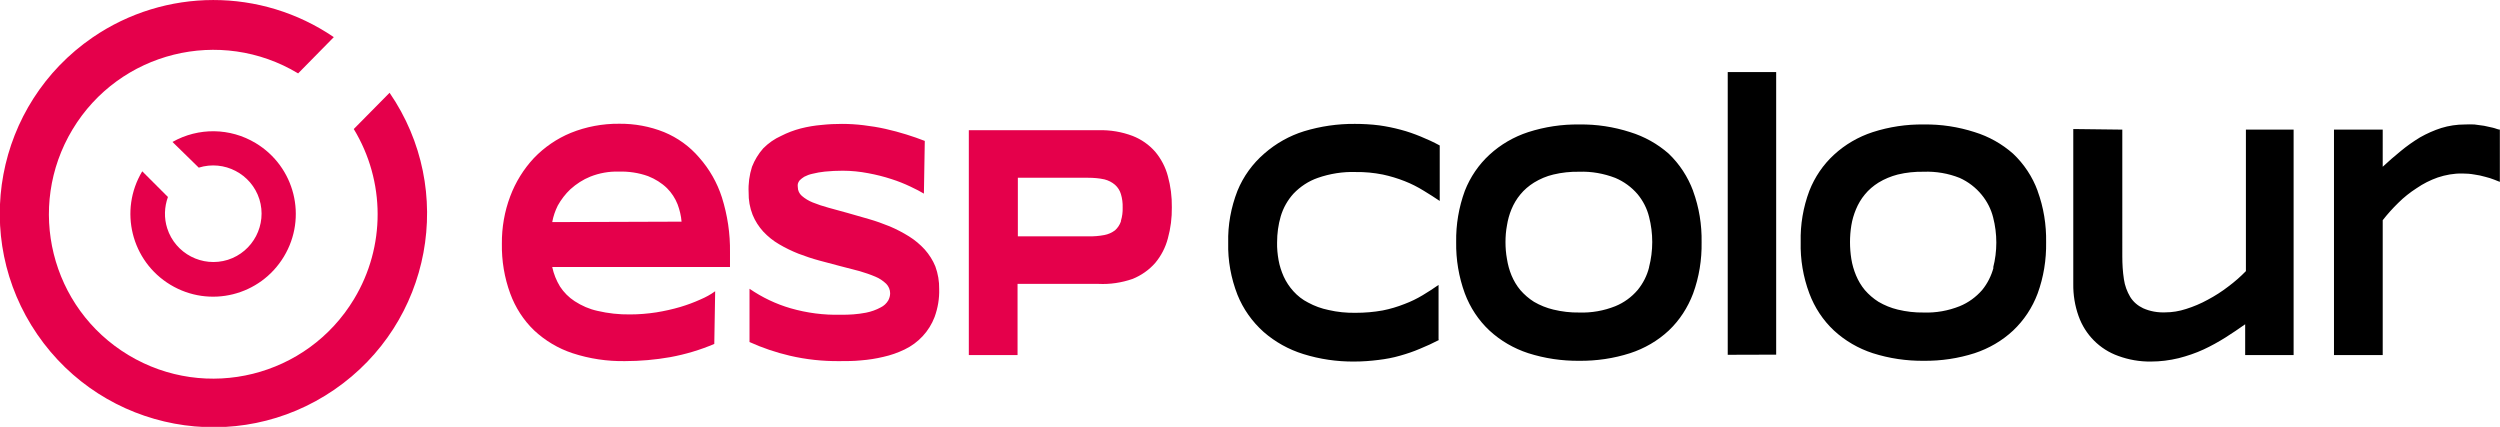
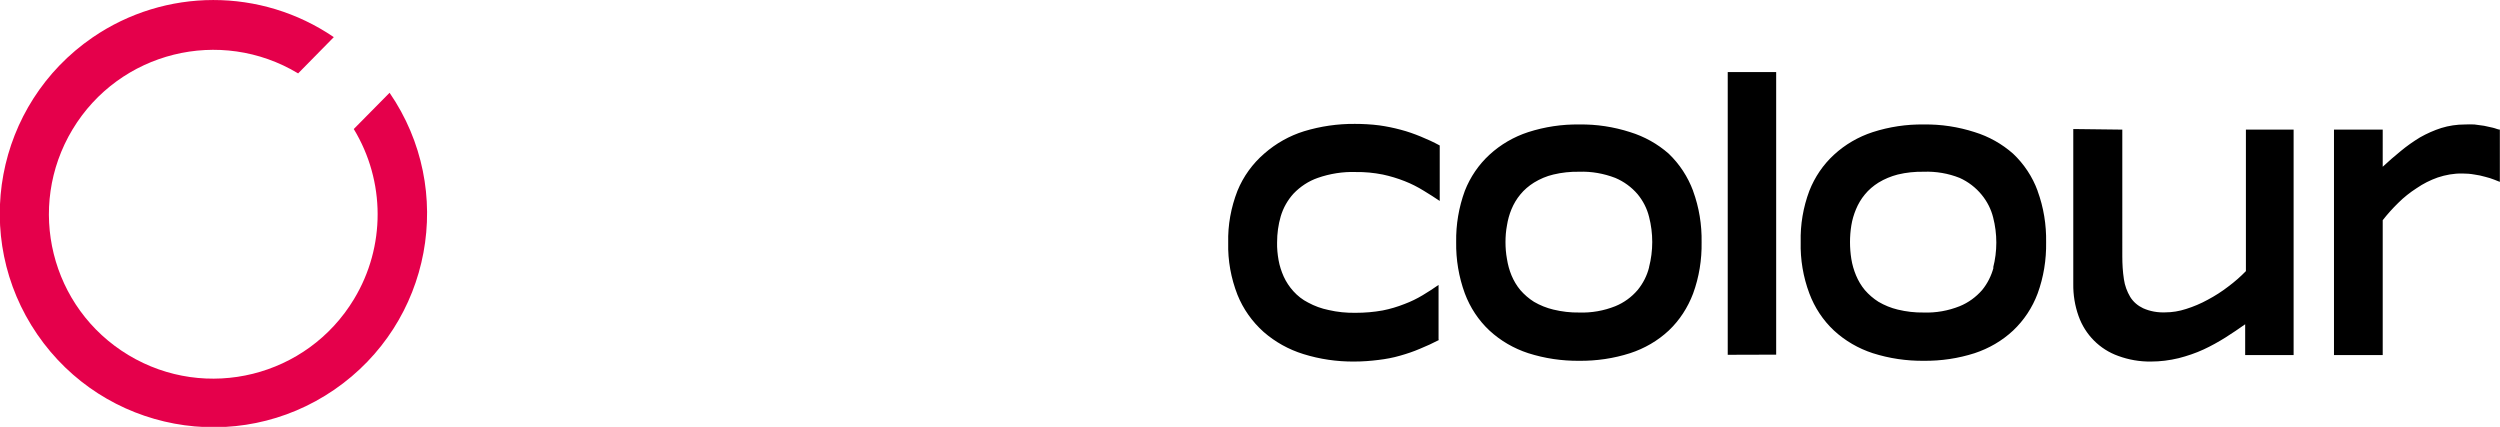
<svg xmlns="http://www.w3.org/2000/svg" version="1.1" id="Layer_1" x="0px" y="0px" viewBox="0 0 170.31 29.08" style="enable-background:new 0 0 170.31 29.08;" xml:space="preserve">
  <style type="text/css">
	.st0{fill:#000000;}
	.st1{fill:#E5004B;}
</style>
  <path class="st0" d="M121,24.16V4.91h-3.3v19.26L121,24.16z M138.81,13c-0.35-0.96-0.93-1.83-1.67-2.53  c-0.76-0.67-1.65-1.17-2.62-1.47c-1.12-0.36-2.29-0.54-3.46-0.52c-1.18-0.02-2.36,0.16-3.48,0.52c-0.98,0.32-1.88,0.84-2.64,1.54  c-0.74,0.68-1.31,1.52-1.68,2.46c-0.42,1.12-0.62,2.3-0.59,3.49c-0.03,1.19,0.17,2.38,0.59,3.5c0.36,0.96,0.93,1.83,1.68,2.53  c0.76,0.7,1.66,1.22,2.64,1.54c1.13,0.36,2.3,0.53,3.48,0.52c1.17,0.01,2.34-0.16,3.46-0.52c0.97-0.32,1.87-0.84,2.62-1.54  c0.74-0.7,1.31-1.56,1.67-2.52c0.41-1.12,0.6-2.31,0.58-3.5c0.02-1.19-0.17-2.37-0.58-3.49 M135.81,18.22  c-0.15,0.56-0.41,1.09-0.78,1.54c-0.42,0.48-0.94,0.86-1.53,1.1c-0.78,0.31-1.61,0.46-2.45,0.43c-0.6,0.01-1.19-0.06-1.77-0.2  c-0.46-0.11-0.9-0.29-1.31-0.53c-0.35-0.22-0.66-0.49-0.93-0.8c-0.25-0.3-0.45-0.64-0.6-1c-0.15-0.36-0.26-0.74-0.32-1.12  c-0.06-0.38-0.09-0.76-0.09-1.15c0-0.38,0.03-0.76,0.09-1.13c0.06-0.38,0.17-0.75,0.32-1.11c0.15-0.36,0.35-0.7,0.6-1  c0.26-0.32,0.58-0.59,0.93-0.81c0.41-0.25,0.85-0.43,1.31-0.55c0.58-0.14,1.17-0.2,1.77-0.19c0.84-0.03,1.67,0.11,2.45,0.42  c0.58,0.26,1.1,0.66,1.5,1.15c0.37,0.45,0.64,0.98,0.78,1.54c0.29,1.12,0.29,2.31,0,3.43 M98,23.14v-3.73  c-0.34,0.24-0.7,0.47-1.08,0.7c-0.4,0.24-0.81,0.44-1.24,0.6c-0.48,0.19-0.98,0.34-1.49,0.44c-0.61,0.11-1.22,0.16-1.84,0.16  c-0.62,0.01-1.24-0.05-1.84-0.19c-0.49-0.1-0.96-0.27-1.4-0.51c-0.38-0.19-0.72-0.46-1-0.77c-0.27-0.3-0.49-0.63-0.66-1  c-0.16-0.36-0.28-0.73-0.35-1.12c-0.07-0.4-0.11-0.8-0.1-1.2c0-0.61,0.08-1.21,0.25-1.79c0.17-0.57,0.47-1.1,0.87-1.54  c0.46-0.48,1.02-0.85,1.65-1.07c0.83-0.29,1.71-0.43,2.59-0.4c0.62-0.01,1.23,0.05,1.84,0.17c0.51,0.11,1.01,0.26,1.49,0.45  c0.46,0.18,0.89,0.4,1.31,0.66c0.38,0.23,0.74,0.46,1.08,0.69V9.91c-0.42-0.23-0.86-0.43-1.3-0.61c-0.44-0.18-0.89-0.34-1.35-0.46  c-0.48-0.13-0.97-0.23-1.47-0.3c-0.55-0.07-1.11-0.1-1.66-0.1c-1.17-0.01-2.34,0.16-3.46,0.5c-1,0.31-1.92,0.83-2.71,1.52  c-0.8,0.69-1.43,1.56-1.83,2.54c-0.44,1.13-0.66,2.33-0.63,3.54c-0.03,1.21,0.19,2.41,0.63,3.54c0.39,0.97,1,1.83,1.78,2.53  c0.79,0.69,1.71,1.2,2.71,1.51c1.12,0.35,2.29,0.52,3.46,0.51c0.56,0,1.11-0.04,1.66-0.11c0.5-0.06,0.99-0.15,1.47-0.29  c0.46-0.13,0.91-0.28,1.35-0.47c0.44-0.18,0.88-0.38,1.3-0.6 M115.34,13c-0.36-0.96-0.92-1.82-1.66-2.53  c-0.76-0.67-1.66-1.17-2.63-1.47c-1.12-0.36-2.29-0.54-3.46-0.52c-1.18-0.02-2.36,0.16-3.48,0.52c-0.98,0.32-1.88,0.84-2.64,1.54  c-0.74,0.68-1.31,1.52-1.68,2.46c-0.41,1.12-0.61,2.3-0.59,3.49c-0.02,1.19,0.18,2.38,0.59,3.5c0.36,0.96,0.93,1.83,1.68,2.53  c0.76,0.7,1.66,1.22,2.64,1.54c1.13,0.36,2.3,0.53,3.48,0.52c1.17,0.01,2.34-0.16,3.46-0.52c0.98-0.32,1.88-0.84,2.63-1.54  c0.74-0.7,1.3-1.57,1.66-2.52c0.41-1.12,0.6-2.31,0.58-3.5c0.02-1.19-0.17-2.37-0.58-3.49 M112.34,18.22  c-0.14,0.56-0.41,1.09-0.78,1.54c-0.41,0.48-0.93,0.86-1.52,1.1c-0.78,0.31-1.62,0.46-2.46,0.43c-0.59,0.01-1.18-0.06-1.76-0.2  c-0.46-0.11-0.91-0.29-1.32-0.53c-0.35-0.22-0.66-0.49-0.93-0.8c-0.25-0.3-0.45-0.64-0.6-1c-0.15-0.36-0.25-0.74-0.31-1.12  c-0.07-0.38-0.1-0.76-0.1-1.15c0-0.38,0.03-0.76,0.1-1.13c0.06-0.38,0.16-0.75,0.31-1.11c0.15-0.36,0.35-0.7,0.6-1  c0.26-0.32,0.58-0.59,0.93-0.81c0.41-0.25,0.85-0.44,1.32-0.55c0.58-0.14,1.17-0.2,1.76-0.19c0.84-0.03,1.68,0.12,2.46,0.42  c0.59,0.25,1.11,0.63,1.52,1.11c0.37,0.45,0.64,0.97,0.78,1.54c0.29,1.12,0.29,2.31,0,3.43 M141.24,8.79v10.55  c-0.01,0.75,0.11,1.49,0.36,2.19c0.45,1.27,1.44,2.27,2.71,2.72c0.71,0.26,1.46,0.39,2.22,0.38c0.64,0,1.27-0.08,1.89-0.23  c0.58-0.15,1.15-0.34,1.69-0.59c0.52-0.24,1.02-0.52,1.5-0.82c0.47-0.3,0.92-0.6,1.34-0.9v2.1h3.3V8.83H153v9.64  c-0.37,0.38-0.77,0.73-1.2,1.05c-0.44,0.34-0.91,0.64-1.4,0.9c-0.47,0.26-0.97,0.47-1.48,0.63c-0.46,0.15-0.94,0.23-1.42,0.23  c-0.51,0.02-1.03-0.07-1.5-0.28c-0.36-0.17-0.67-0.43-0.88-0.77c-0.22-0.37-0.37-0.78-0.43-1.2c-0.08-0.52-0.11-1.04-0.11-1.56V8.83  L141.24,8.79z M170.3,12.27V8.83c-0.13,0-0.29-0.09-0.48-0.13s-0.38-0.09-0.59-0.13l-0.66-0.09c-0.22-0.01-0.43-0.01-0.65,0  c-0.55,0-1.09,0.08-1.61,0.24c-0.5,0.16-0.99,0.38-1.45,0.64c-0.46,0.28-0.9,0.59-1.31,0.93c-0.42,0.34-0.83,0.7-1.23,1.07V8.83H159  v15.36h3.32V15c0.33-0.42,0.68-0.81,1.06-1.18c0.38-0.38,0.8-0.71,1.25-1c0.45-0.31,0.93-0.55,1.44-0.73  c0.54-0.18,1.1-0.28,1.67-0.27c0.28,0,0.56,0.02,0.83,0.07c0.25,0.03,0.5,0.09,0.75,0.16c0.2,0.05,0.4,0.11,0.6,0.19l0.38,0.15" />
-   <path class="st1" d="M48.72,19.84c-0.31,0.23-0.65,0.41-1,0.56c-0.44,0.2-0.9,0.37-1.37,0.51c-0.54,0.16-1.09,0.28-1.64,0.37  c-0.59,0.09-1.19,0.14-1.79,0.14c-0.74,0.01-1.49-0.07-2.21-0.24c-0.56-0.12-1.08-0.35-1.56-0.66c-0.4-0.26-0.74-0.6-1-1  c-0.25-0.41-0.43-0.86-0.53-1.33h12.11v-1c0.02-1.27-0.17-2.53-0.55-3.74c-0.32-1-0.85-1.93-1.55-2.72  C46.98,9.97,46.16,9.38,45.24,9c-0.97-0.39-2.01-0.58-3.06-0.57c-1.13-0.01-2.25,0.2-3.29,0.62c-0.95,0.39-1.81,0.98-2.52,1.72  c-0.7,0.75-1.25,1.64-1.61,2.6c-0.39,1.03-0.58,2.13-0.57,3.23c-0.02,1.16,0.17,2.31,0.57,3.4c0.35,0.95,0.9,1.81,1.63,2.51  c0.75,0.7,1.64,1.23,2.61,1.55c1.16,0.38,2.37,0.56,3.58,0.54c1.03,0,2.06-0.09,3.08-0.27c1.03-0.19,2.04-0.49,3-0.9L48.72,19.84z   M37.62,15.13c0.07-0.39,0.2-0.77,0.38-1.13c0.23-0.41,0.52-0.79,0.86-1.11c0.4-0.36,0.86-0.66,1.36-0.86  c0.61-0.24,1.27-0.36,1.93-0.34c0.68-0.02,1.36,0.08,2,0.31c0.48,0.19,0.92,0.46,1.29,0.82c0.31,0.31,0.56,0.69,0.72,1.1  c0.14,0.38,0.24,0.78,0.27,1.18L37.62,15.13z M63,9.6c-0.38-0.15-0.81-0.3-1.26-0.44s-0.93-0.27-1.42-0.38  c-0.49-0.11-0.99-0.19-1.49-0.25c-0.49-0.06-0.98-0.09-1.47-0.09c-0.46,0-0.92,0.02-1.38,0.07c-0.48,0.04-0.96,0.12-1.43,0.24  c-0.46,0.12-0.91,0.29-1.34,0.51c-0.45,0.2-0.86,0.49-1.21,0.84c-0.33,0.37-0.59,0.8-0.77,1.26c-0.18,0.56-0.26,1.16-0.23,1.75  c-0.01,0.52,0.08,1.04,0.27,1.52c0.17,0.42,0.42,0.81,0.73,1.15c0.32,0.34,0.68,0.63,1.08,0.86c0.42,0.25,0.86,0.46,1.31,0.64  c0.47,0.18,0.95,0.34,1.43,0.47l1.43,0.38l1.31,0.34c0.37,0.11,0.73,0.23,1.08,0.38c0.27,0.11,0.52,0.28,0.73,0.48  c0.17,0.17,0.27,0.41,0.27,0.65c0,0.17-0.05,0.34-0.13,0.49c-0.12,0.2-0.3,0.37-0.51,0.47c-0.31,0.17-0.65,0.29-1,0.36  c-0.57,0.11-1.15,0.15-1.73,0.14c-1.15,0.03-2.3-0.12-3.41-0.44c-1-0.29-1.94-0.74-2.8-1.33v3.63c0.88,0.4,1.8,0.71,2.74,0.93  c1.11,0.26,2.24,0.38,3.38,0.37c0.46,0,1,0,1.47-0.05c0.52-0.04,1.03-0.12,1.53-0.24c0.5-0.11,0.98-0.28,1.44-0.5  c0.94-0.45,1.68-1.24,2.05-2.22c0.22-0.61,0.33-1.25,0.31-1.9c0.01-0.52-0.08-1.05-0.26-1.54C63.55,17.73,63.3,17.34,63,17  c-0.32-0.35-0.68-0.65-1.08-0.9c-0.42-0.26-0.86-0.49-1.31-0.68c-0.47-0.19-0.94-0.36-1.43-0.5l-1.43-0.41l-1.31-0.36  c-0.37-0.1-0.73-0.22-1.08-0.36c-0.27-0.11-0.52-0.26-0.74-0.45c-0.17-0.15-0.27-0.36-0.27-0.59c-0.01-0.07-0.01-0.15,0-0.22  c0.02-0.09,0.07-0.18,0.13-0.25c0.09-0.09,0.2-0.17,0.31-0.24c0.17-0.09,0.36-0.16,0.55-0.2c0.28-0.07,0.56-0.12,0.85-0.15  c0.41-0.04,0.81-0.06,1.22-0.06c0.58,0,1.17,0.06,1.74,0.17c0.54,0.1,1.06,0.23,1.58,0.4c0.44,0.14,0.87,0.31,1.29,0.51  c0.38,0.18,0.69,0.34,0.92,0.48L63,9.6z M79.56,12c-0.16-0.61-0.46-1.18-0.86-1.66c-0.42-0.48-0.95-0.85-1.54-1.08  c-0.74-0.28-1.52-0.41-2.31-0.39H66v15.32h3.32v-4.85h5.51c0.79,0.04,1.58-0.08,2.33-0.34c0.59-0.24,1.12-0.61,1.54-1.09  c0.41-0.49,0.7-1.06,0.86-1.67c0.19-0.69,0.28-1.4,0.27-2.12C79.84,13.4,79.75,12.69,79.56,12 M76.36,15.09  c-0.08,0.23-0.22,0.44-0.4,0.6c-0.21,0.16-0.46,0.27-0.72,0.32c-0.37,0.07-0.74,0.1-1.11,0.09h-4.79v-3.99h4.79  c0.37,0,0.75,0.03,1.11,0.11c0.27,0.07,0.51,0.19,0.72,0.37c0.19,0.17,0.33,0.39,0.4,0.63c0.09,0.3,0.13,0.61,0.12,0.92  c0.01,0.31-0.03,0.61-0.12,0.91" />
-   <path class="st1" d="M13.54,11.42c1.73-0.54,3.58,0.42,4.13,2.15c0.54,1.73-0.42,3.58-2.15,4.13c-1.73,0.54-3.58-0.42-4.13-2.15  c-0.22-0.69-0.2-1.44,0.05-2.13l-1.75-1.75c-1.6,2.66-0.75,6.12,1.92,7.73s6.12,0.75,7.73-1.92s0.75-6.12-1.92-7.73  c-1.74-1.05-3.9-1.08-5.67-0.08L13.54,11.42z" />
  <path class="st1" d="M26.54,6.32c4.55,6.63,2.86,15.68-3.77,20.23S7.09,29.41,2.54,22.78S-0.32,7.1,6.31,2.55  c4.95-3.39,11.47-3.4,16.43-0.02L20.31,5C15.01,1.81,8.13,3.52,4.94,8.82S3.45,21,8.75,24.19s12.18,1.48,15.37-3.82  c2.15-3.56,2.14-8.02-0.02-11.58L26.54,6.32z" />
</svg>